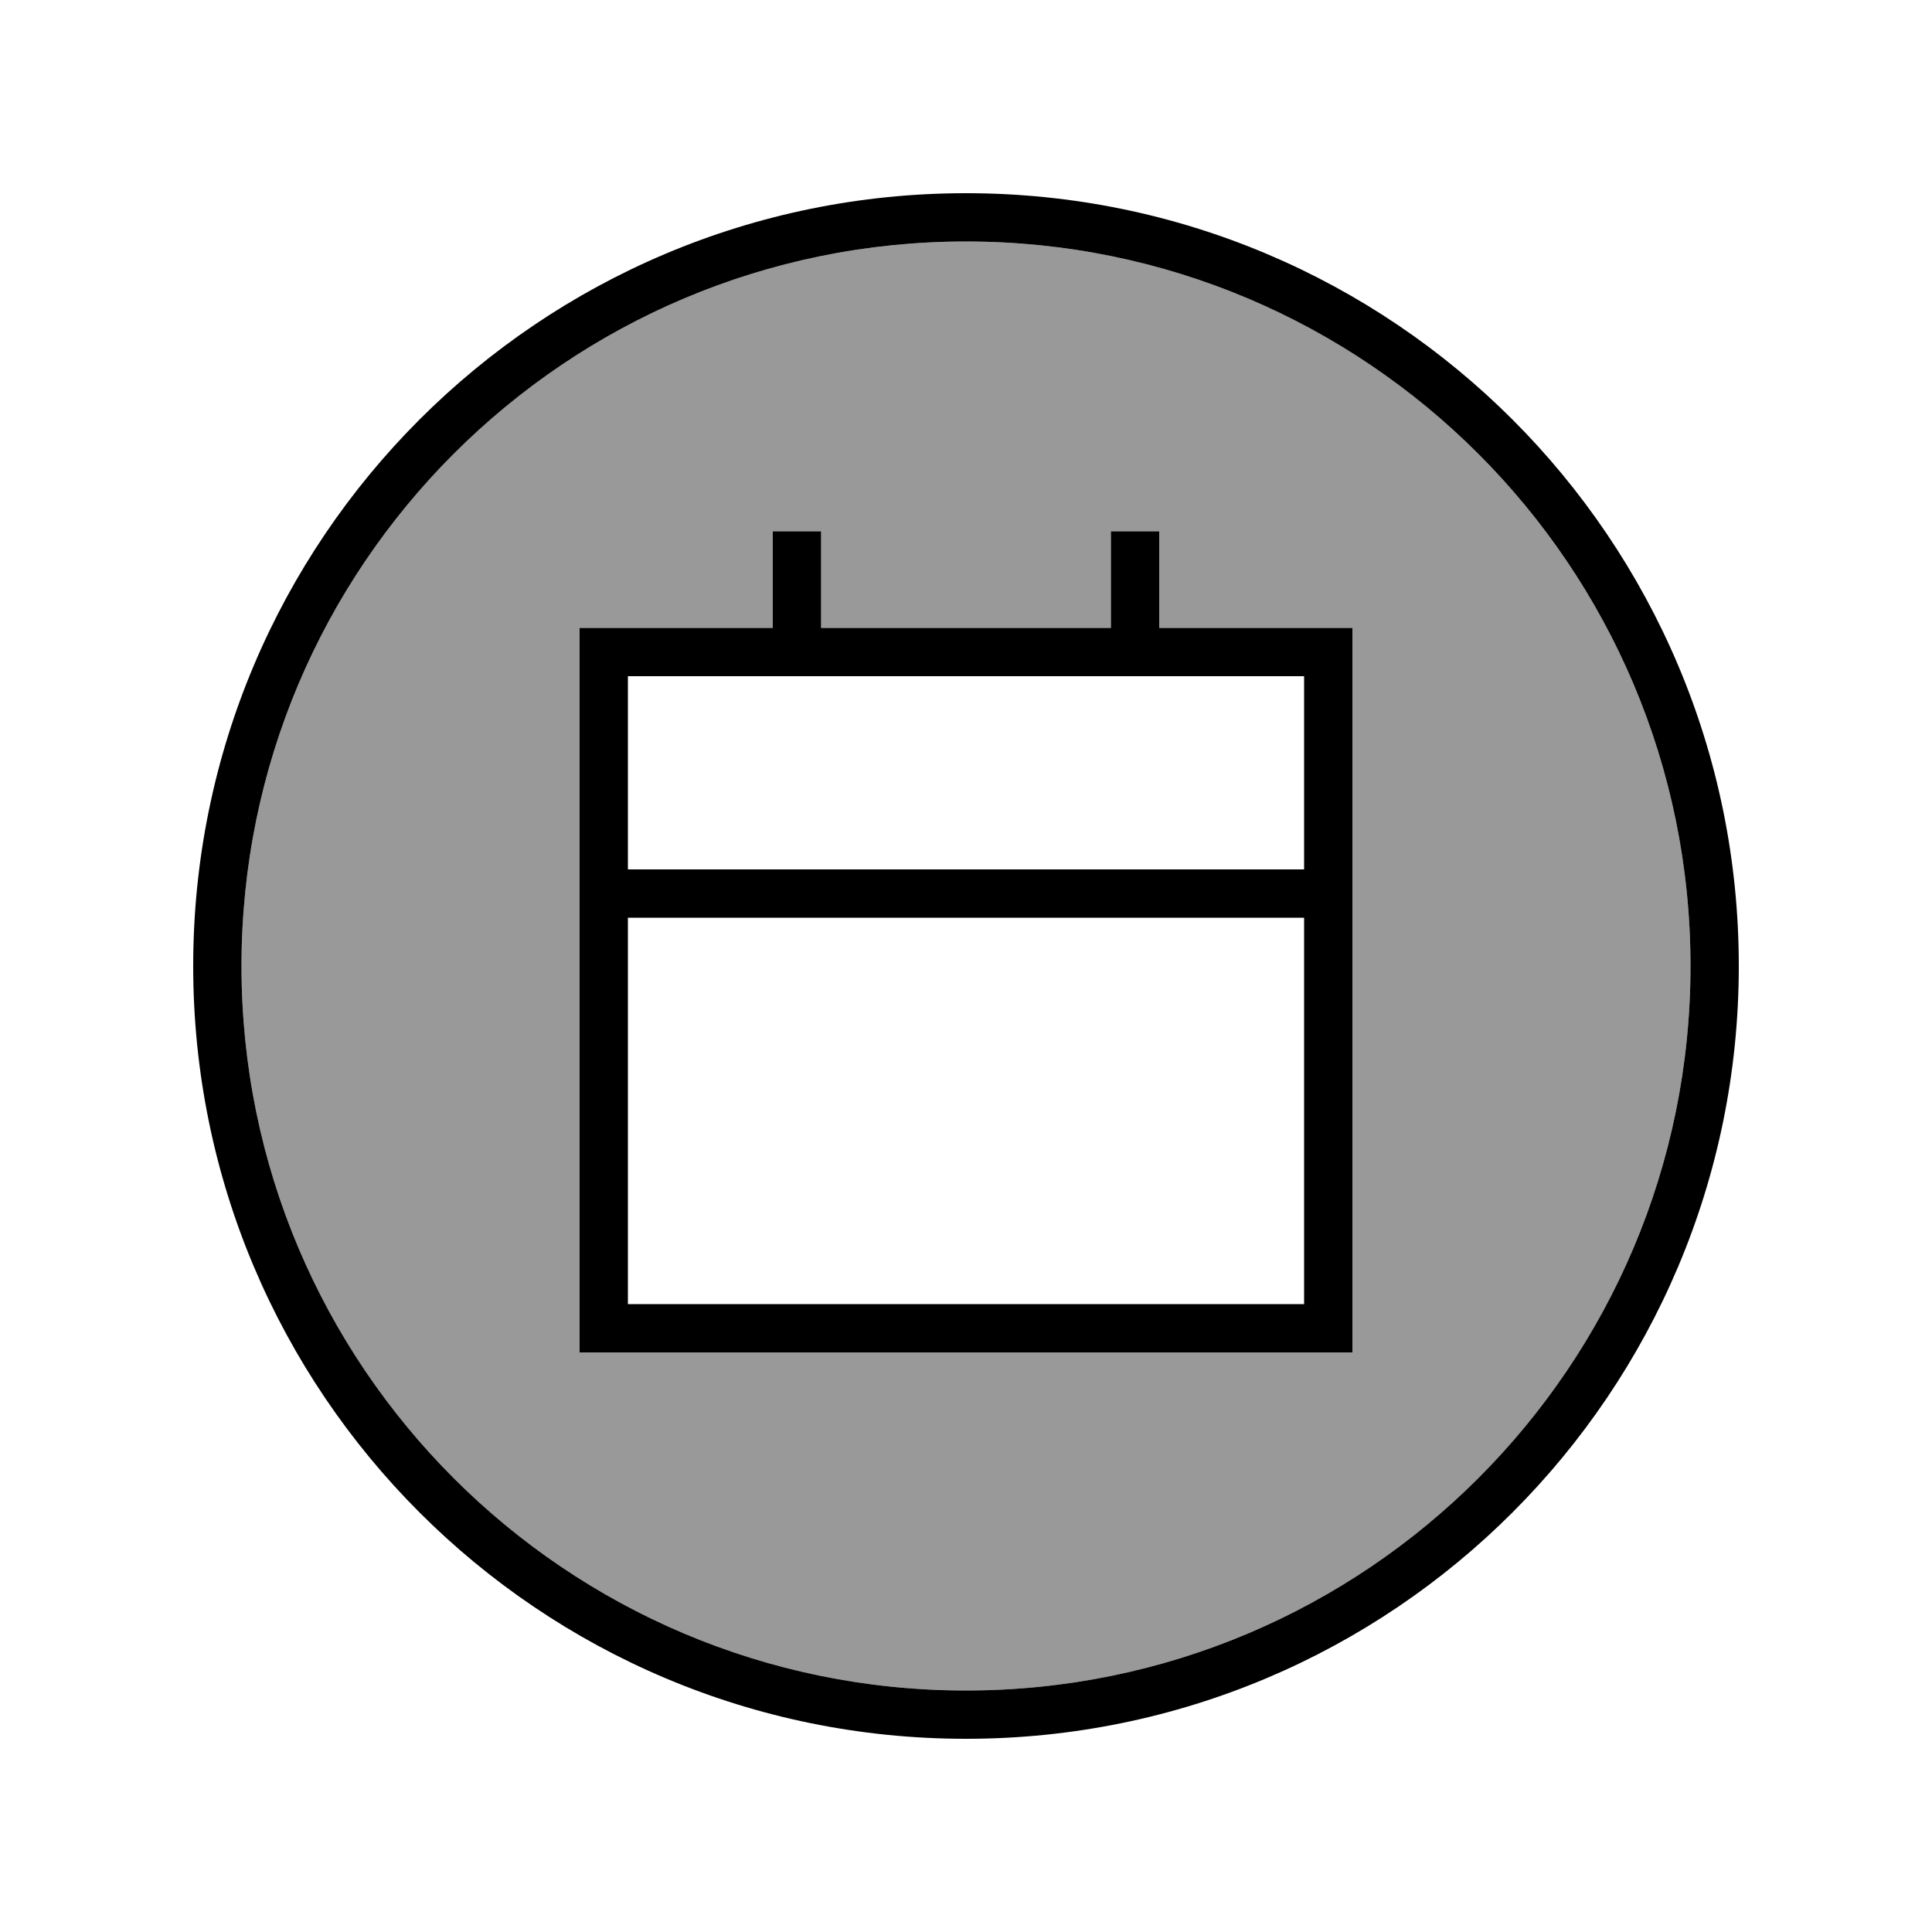
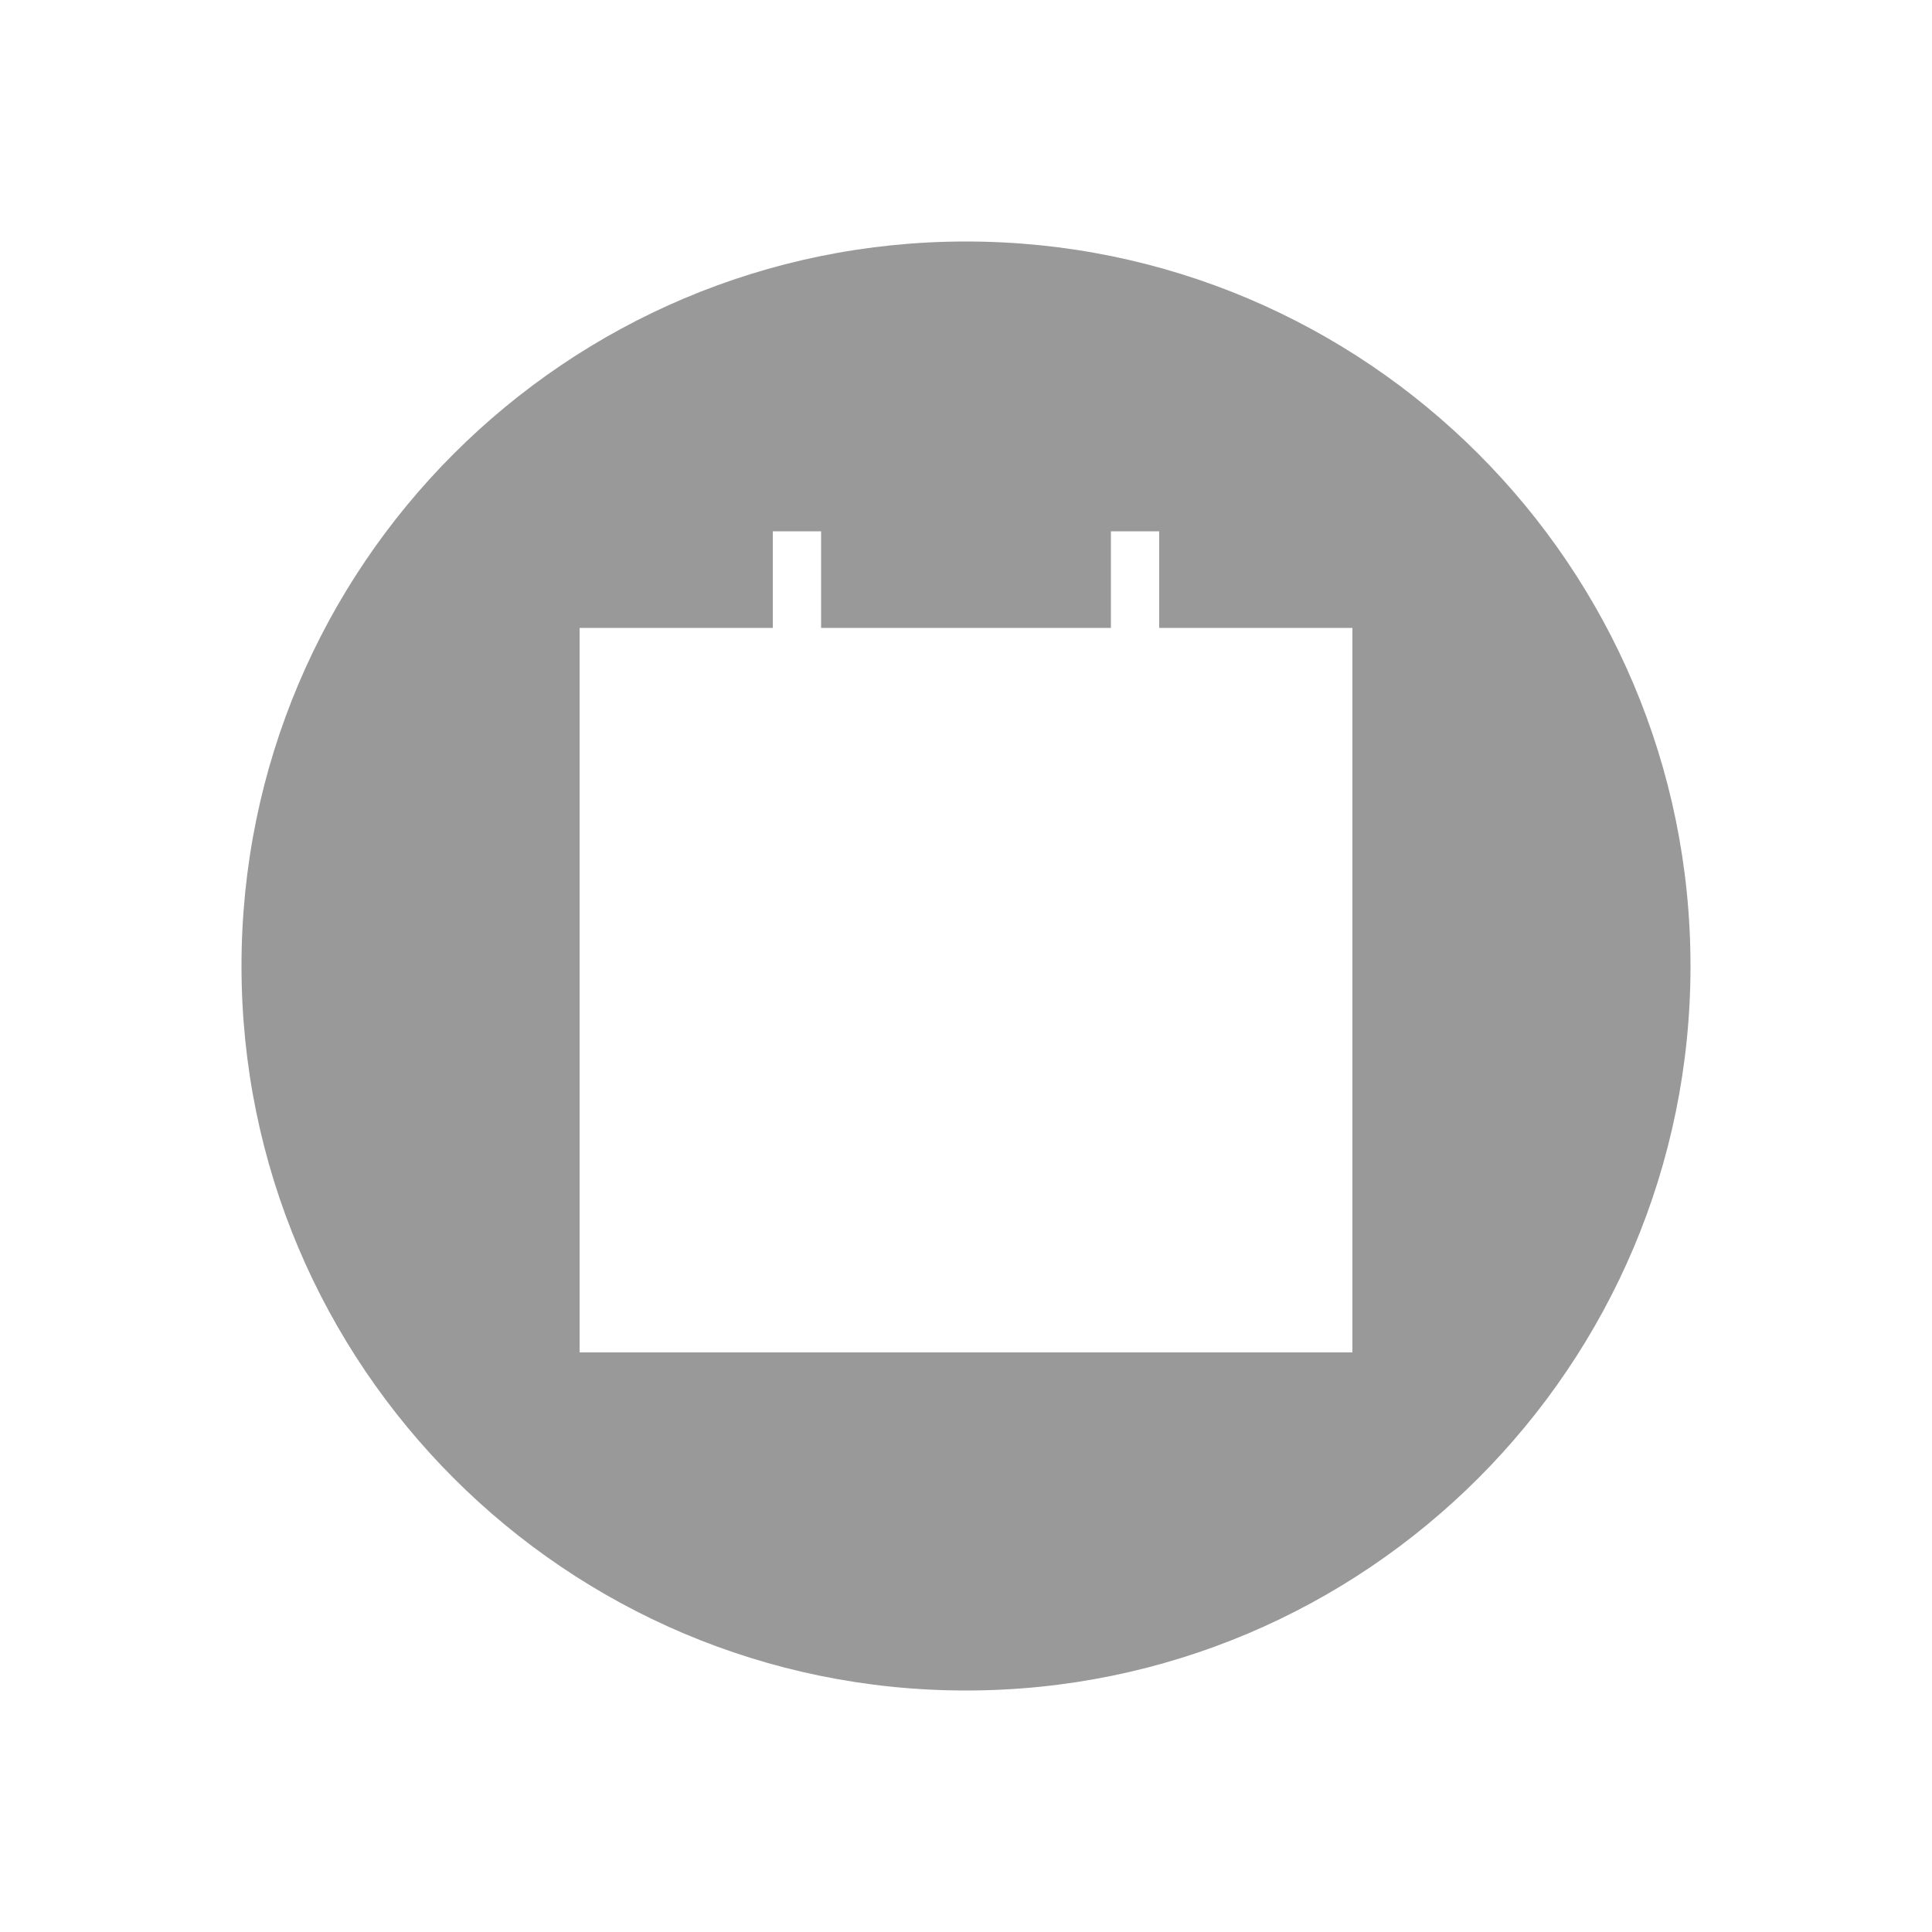
<svg xmlns="http://www.w3.org/2000/svg" viewBox="0 0 640 640">
  <path opacity=".4" fill="currentColor" d="M80 320C80 452.5 187.5 560 320 560C452.5 560 560 452.5 560 320C560 187.5 452.5 80 320 80C187.5 80 80 187.5 80 320zM192 208L256 208L256 176L272 176L272 208L368 208L368 176L384 176L384 208L448 208L448 448L192 448L192 208z" />
-   <path fill="currentColor" d="M560 320C560 187.5 452.5 80 320 80C187.5 80 80 187.5 80 320C80 452.5 187.5 560 320 560C452.5 560 560 452.5 560 320zM64 320C64 178.6 178.6 64 320 64C461.4 64 576 178.6 576 320C576 461.4 461.4 576 320 576C178.6 576 64 461.4 64 320zM272 176L272 208L368 208L368 176L384 176L384 208L448 208L448 448L192 448L192 208L256 208L256 176L272 176zM432 288L432 224L208 224L208 288L432 288zM208 432L432 432L432 304L208 304L208 432z" />
</svg>